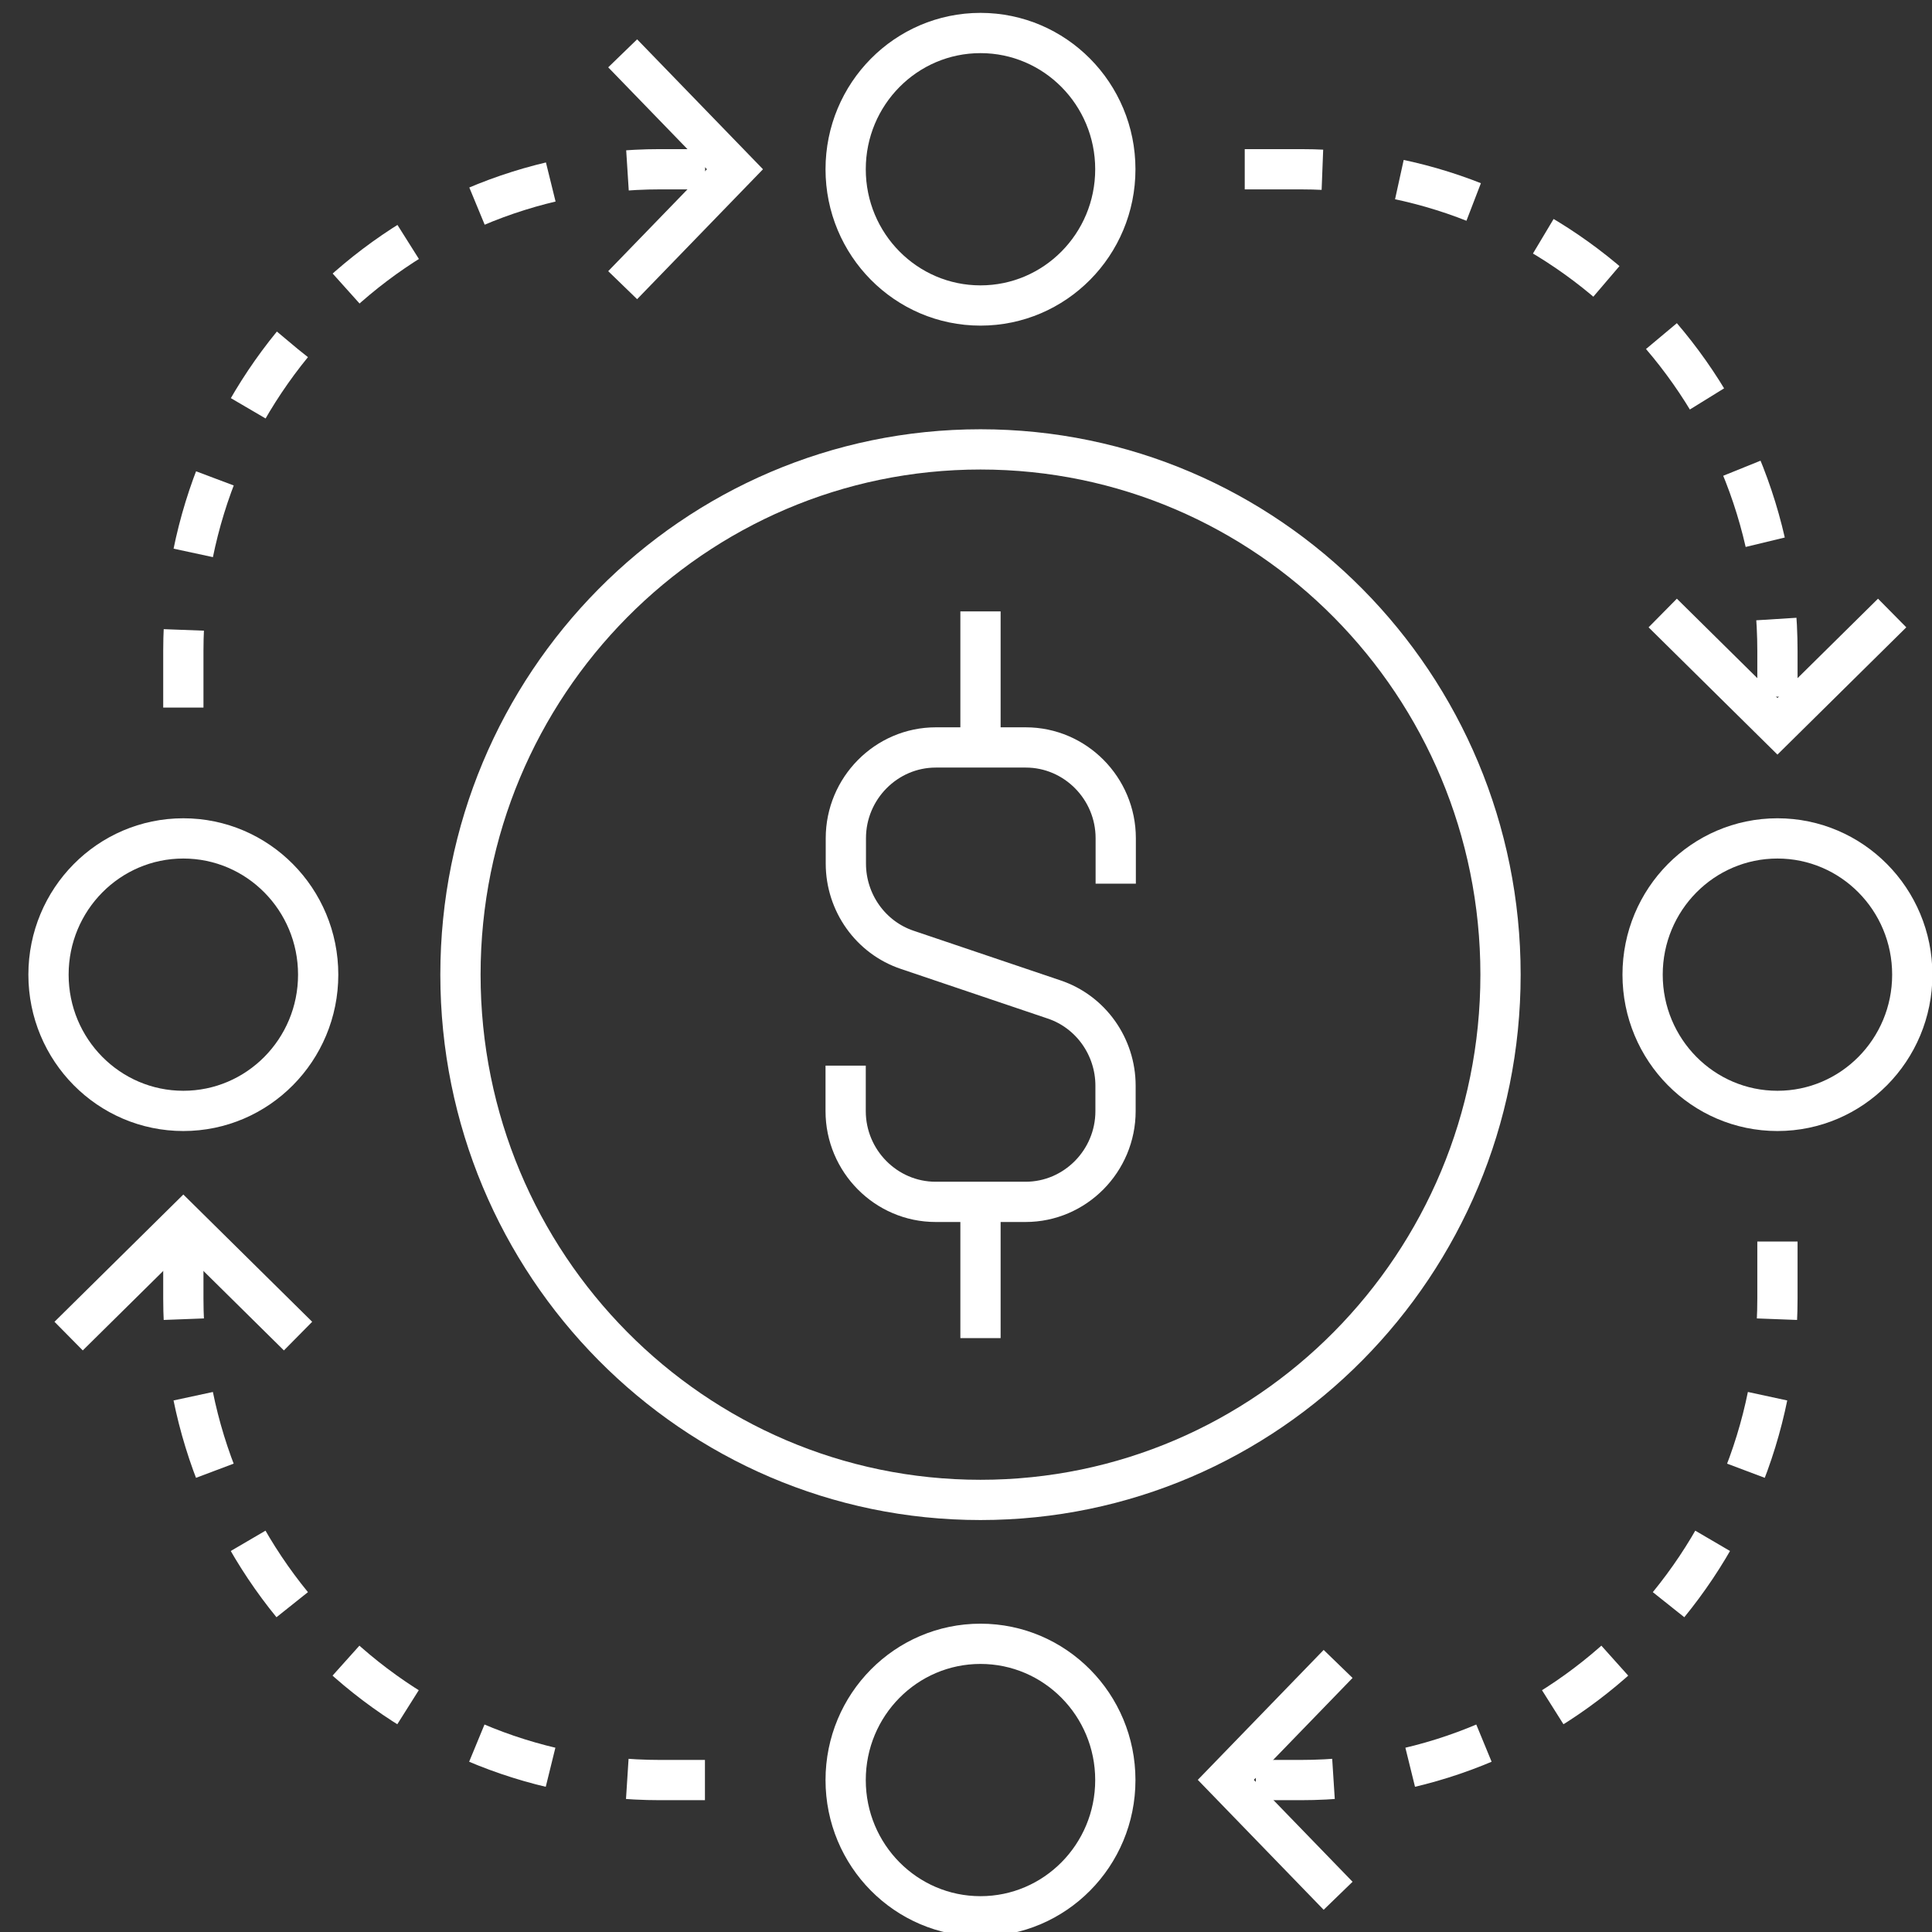
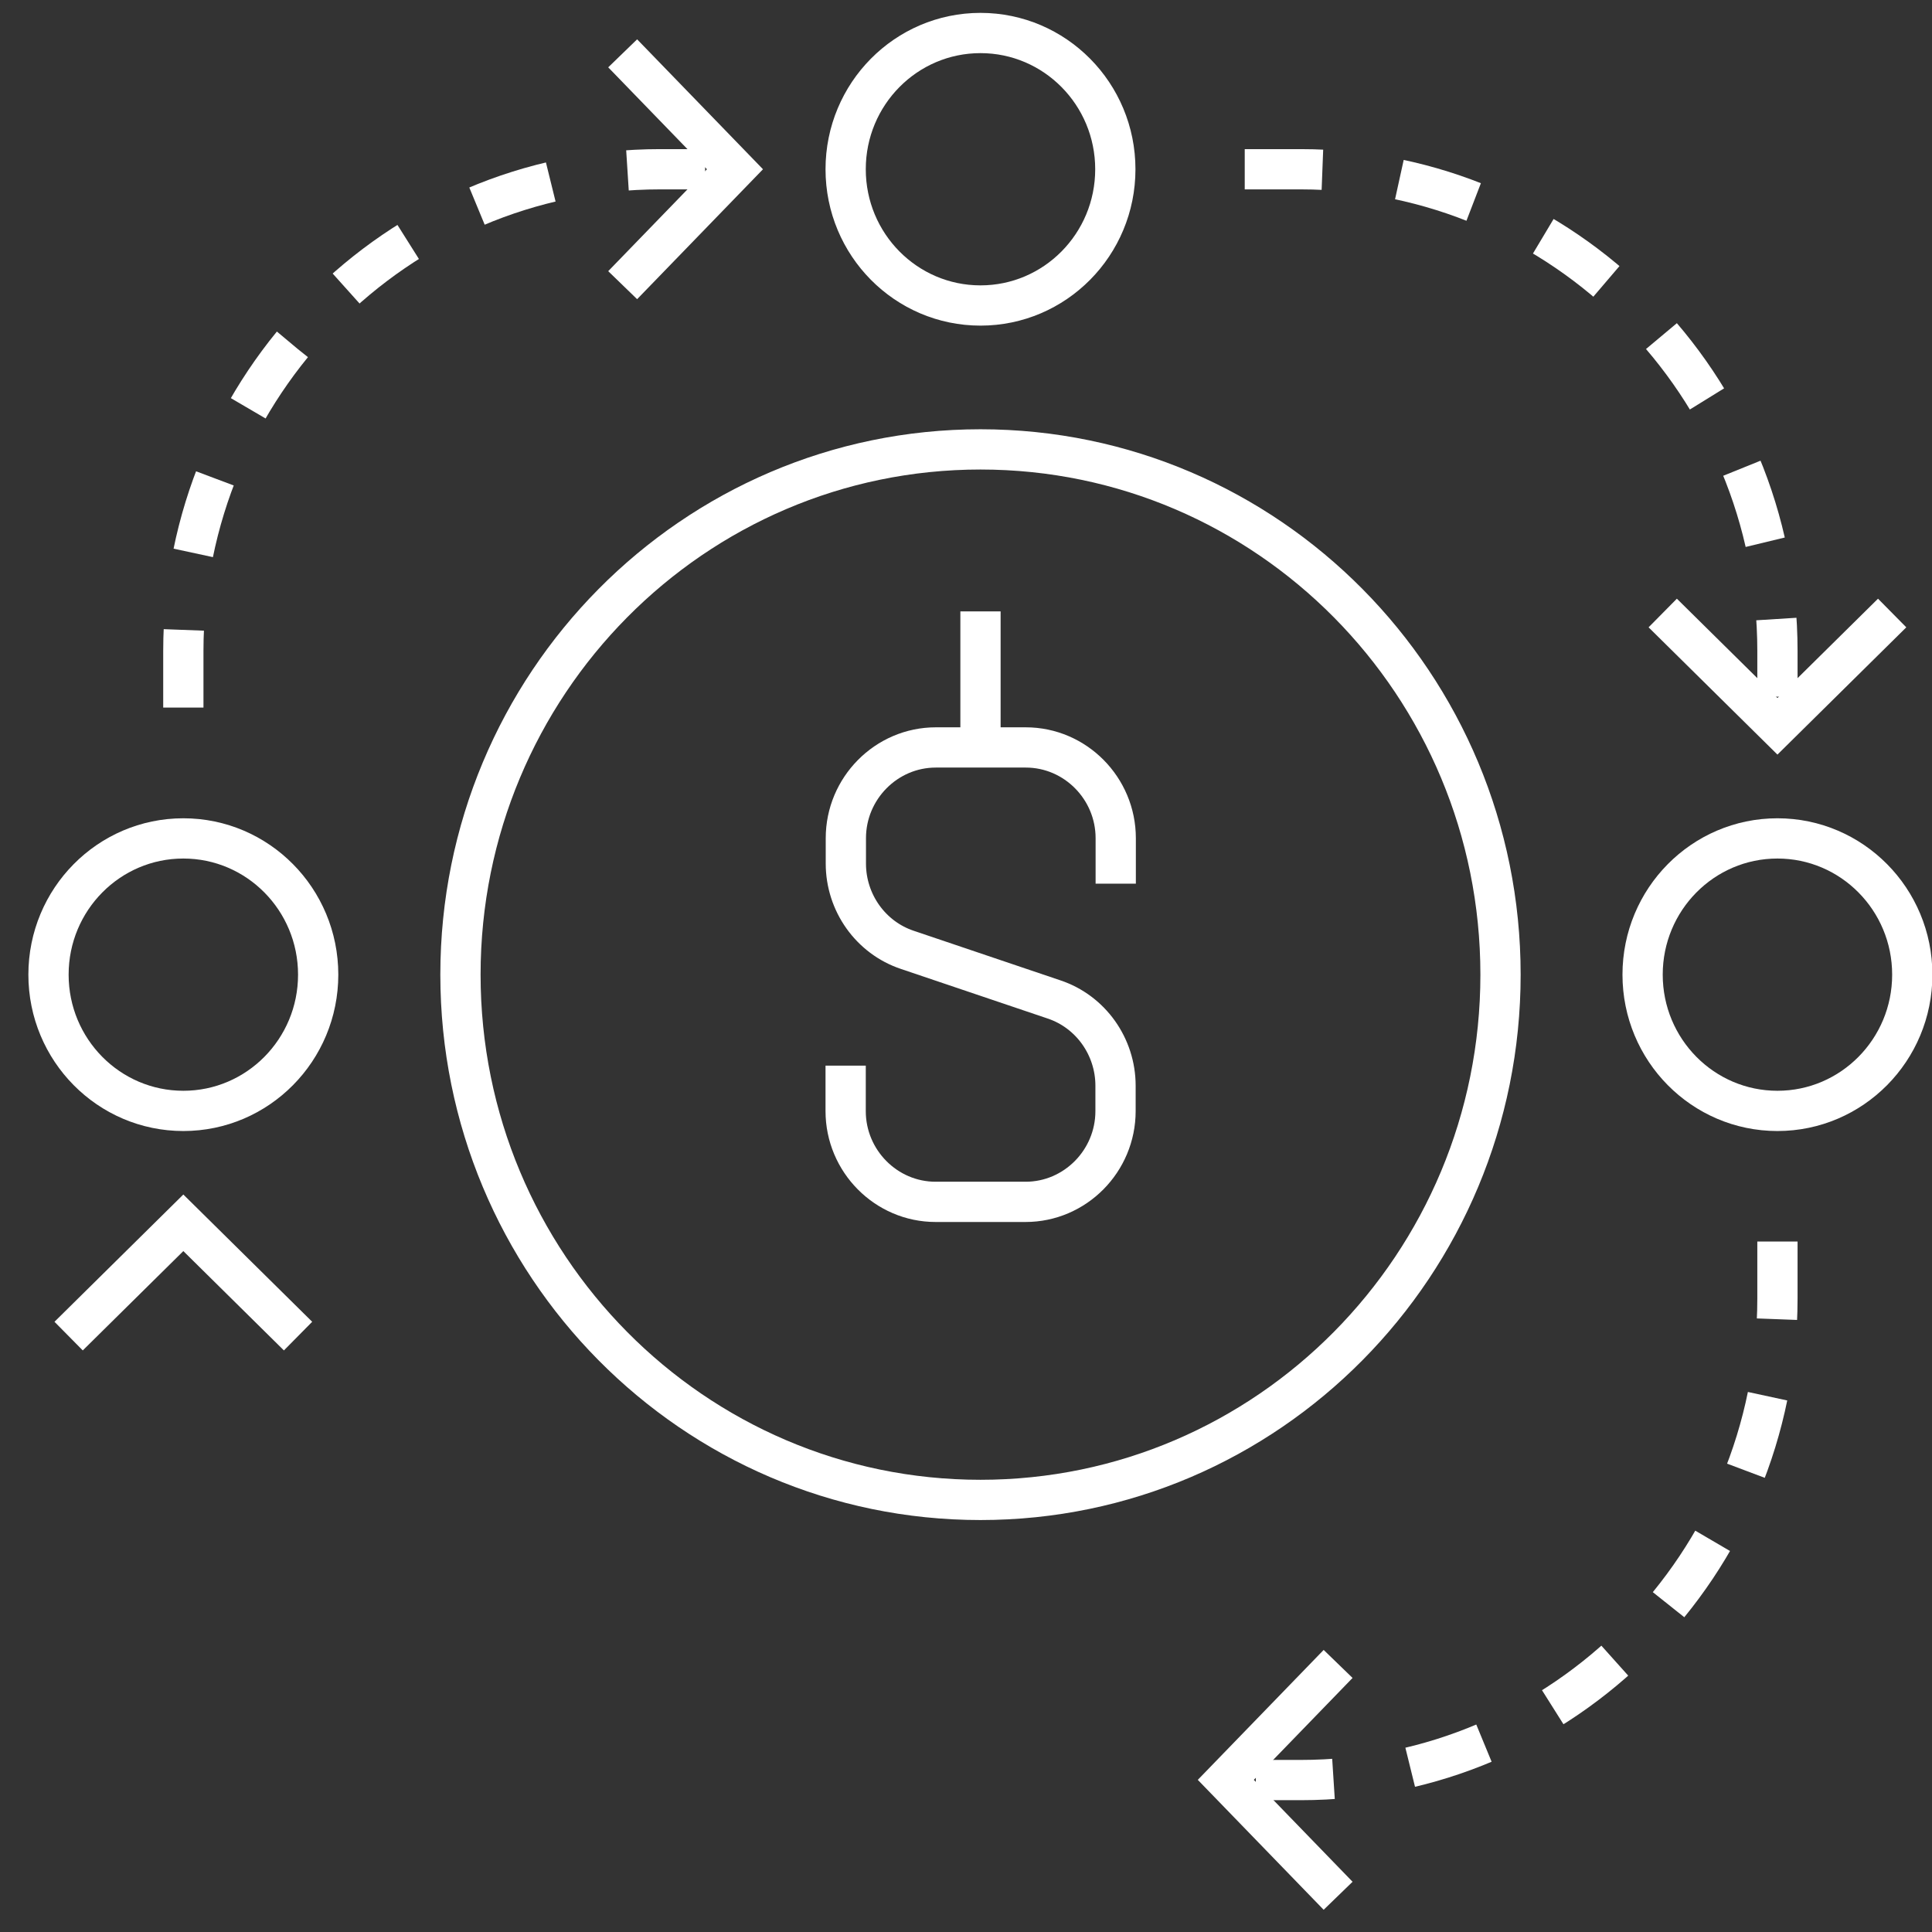
<svg xmlns="http://www.w3.org/2000/svg" width="96" height="96" viewBox="0 0 96 96" fill="none">
  <rect x="0" y="0" width="96" height="96" fill="#333333" stroke="none" />
  <g clip-path="url(#clip0_88_5238)">
    <path d="M42.02 52.95V55.21C42.02 57.69 44.03 59.72 46.49 59.72H50.96C53.42 59.72 55.43 57.69 55.43 55.21V53.95C55.43 52.01 54.2 50.27 52.37 49.66L45.09 47.2C43.26 46.59 42.03 44.85 42.03 42.91V41.65C42.03 39.17 44.04 37.14 46.5 37.14H50.97C53.43 37.14 55.44 39.17 55.44 41.65V43.91" stroke="white" stroke-width="2" />
    <path d="M48.72 37.15V30.38" stroke="white" stroke-width="2" />
-     <path d="M48.72 59.72V66.49" stroke="white" stroke-width="2" />
    <path d="M48.72 74.53C62.99 74.53 74.56 62.84 74.56 48.43C74.56 34.01 62.99 22.33 48.72 22.33C34.45 22.33 22.88 34.02 22.88 48.43C22.88 62.84 34.45 74.53 48.72 74.53Z" stroke="white" stroke-width="2" />
    <path d="M9.11 35.16V32.35C9.11 19.13 19.72 8.41 32.8 8.41H35.59" stroke="white" stroke-width="2" stroke-dasharray="3.86 3.86" />
-     <path d="M9.11 61.69V64.51C9.11 77.73 19.72 88.45 32.8 88.45H35.59" stroke="white" stroke-width="2" stroke-dasharray="3.86 3.86" />
    <path d="M88.32 61.69V64.51C88.32 77.73 77.71 88.45 64.63 88.45H61.85" stroke="white" stroke-width="2" stroke-dasharray="3.86 3.86" />
    <path d="M61.85 8.41H64.63C77.71 8.41 88.32 19.13 88.32 32.35V35.16" stroke="white" stroke-width="2" stroke-dasharray="3.86 3.86" />
    <path d="M48.72 15.18C52.42 15.18 55.42 12.15 55.42 8.41C55.42 4.67 52.42 1.64 48.72 1.64C45.02 1.64 42.02 4.67 42.02 8.41C42.02 12.15 45.02 15.18 48.72 15.18Z" stroke="white" stroke-width="2" />
-     <path d="M48.72 95.22C52.42 95.22 55.42 92.19 55.42 88.45C55.42 84.71 52.42 81.68 48.72 81.68C45.02 81.68 42.02 84.71 42.02 88.45C42.02 92.19 45.02 95.22 48.72 95.22Z" stroke="white" stroke-width="2" />
    <path d="M88.32 55.2C92.02 55.2 95.02 52.17 95.02 48.43C95.02 44.69 92.02 41.66 88.32 41.66C84.62 41.66 81.62 44.69 81.62 48.43C81.62 52.17 84.62 55.2 88.32 55.2Z" stroke="white" stroke-width="2" />
    <path d="M9.11 55.2C12.81 55.2 15.81 52.17 15.81 48.43C15.81 44.69 12.81 41.66 9.11 41.66C5.41 41.66 2.41 44.69 2.41 48.43C2.41 52.17 5.41 55.2 9.11 55.2Z" stroke="white" stroke-width="2" />
    <path d="M30.94 14.17L36.52 8.41L30.94 2.65" stroke="white" stroke-width="2" />
    <path d="M66.49 82.68L60.91 88.44L66.49 94.2" stroke="white" stroke-width="2" />
    <path d="M14.81 66.39L9.11 60.76L3.41 66.39" stroke="white" stroke-width="2" />
    <path d="M82.62 30.46L88.32 36.09L94.02 30.46" stroke="white" stroke-width="2" />
  </g>
  <defs>
    <clipPath id="clip0_88_5238">
      <rect width="96" height="96" fill="white" />
    </clipPath>
  </defs>
</svg>